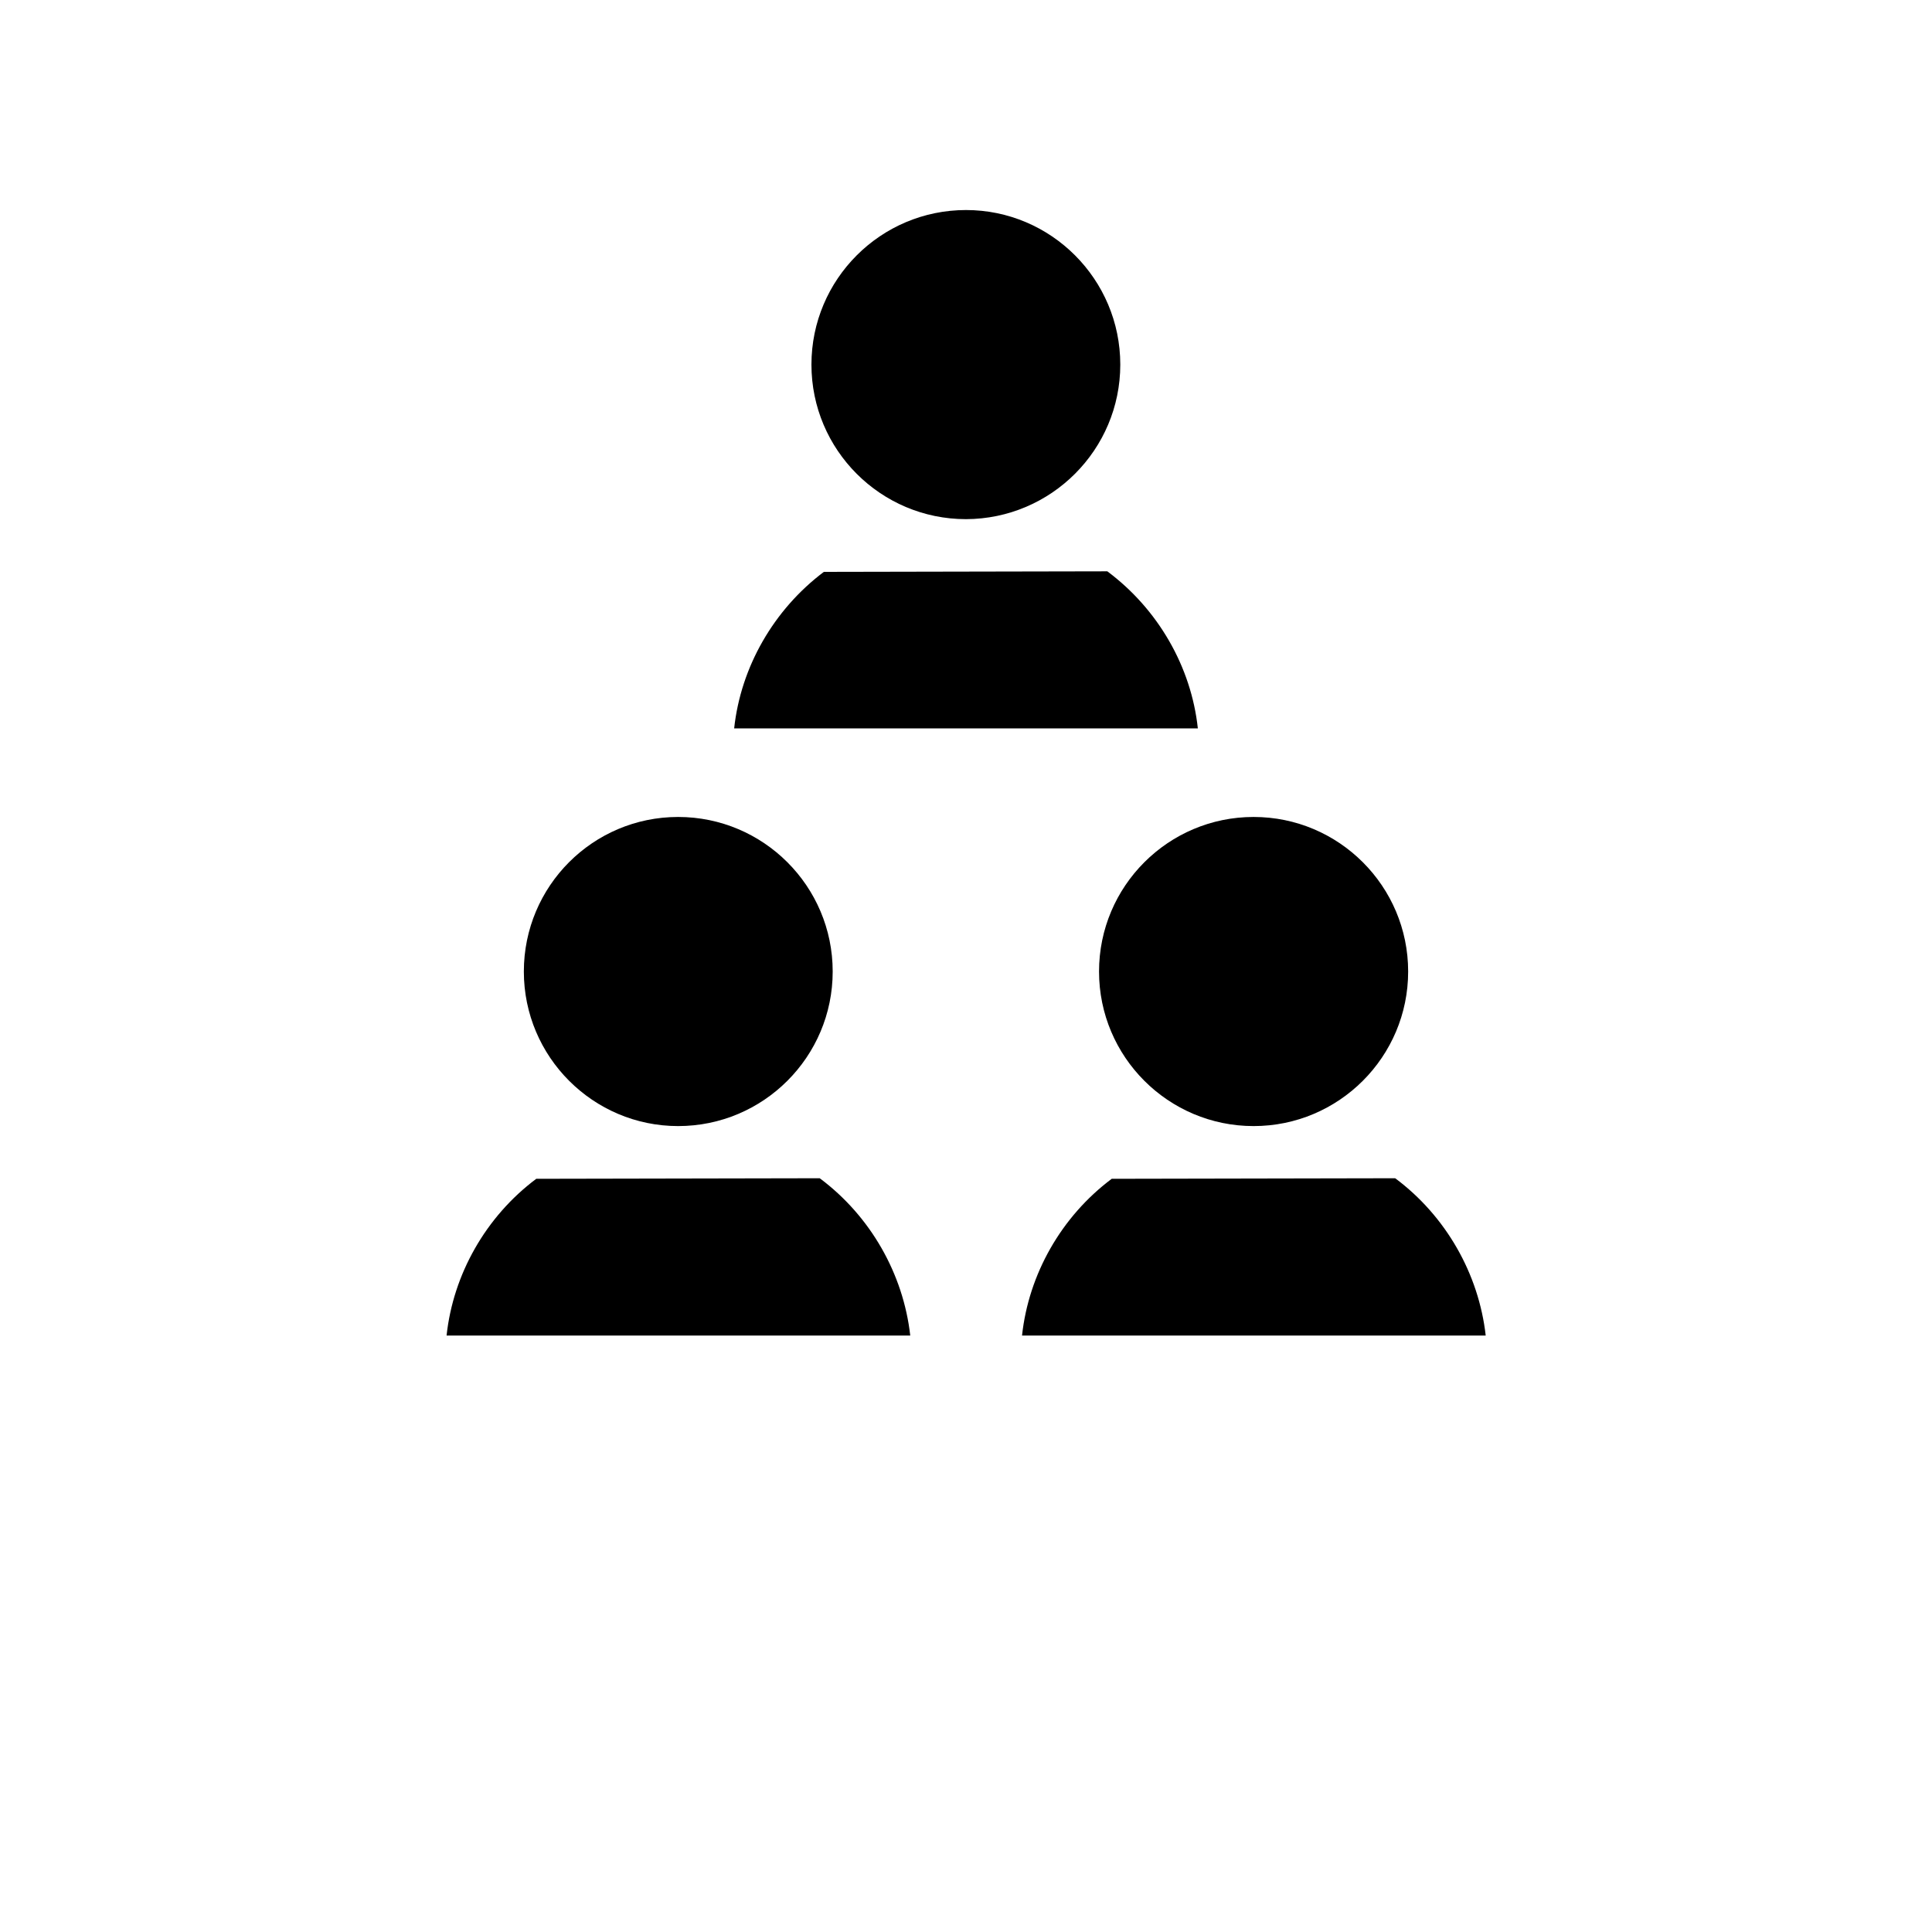
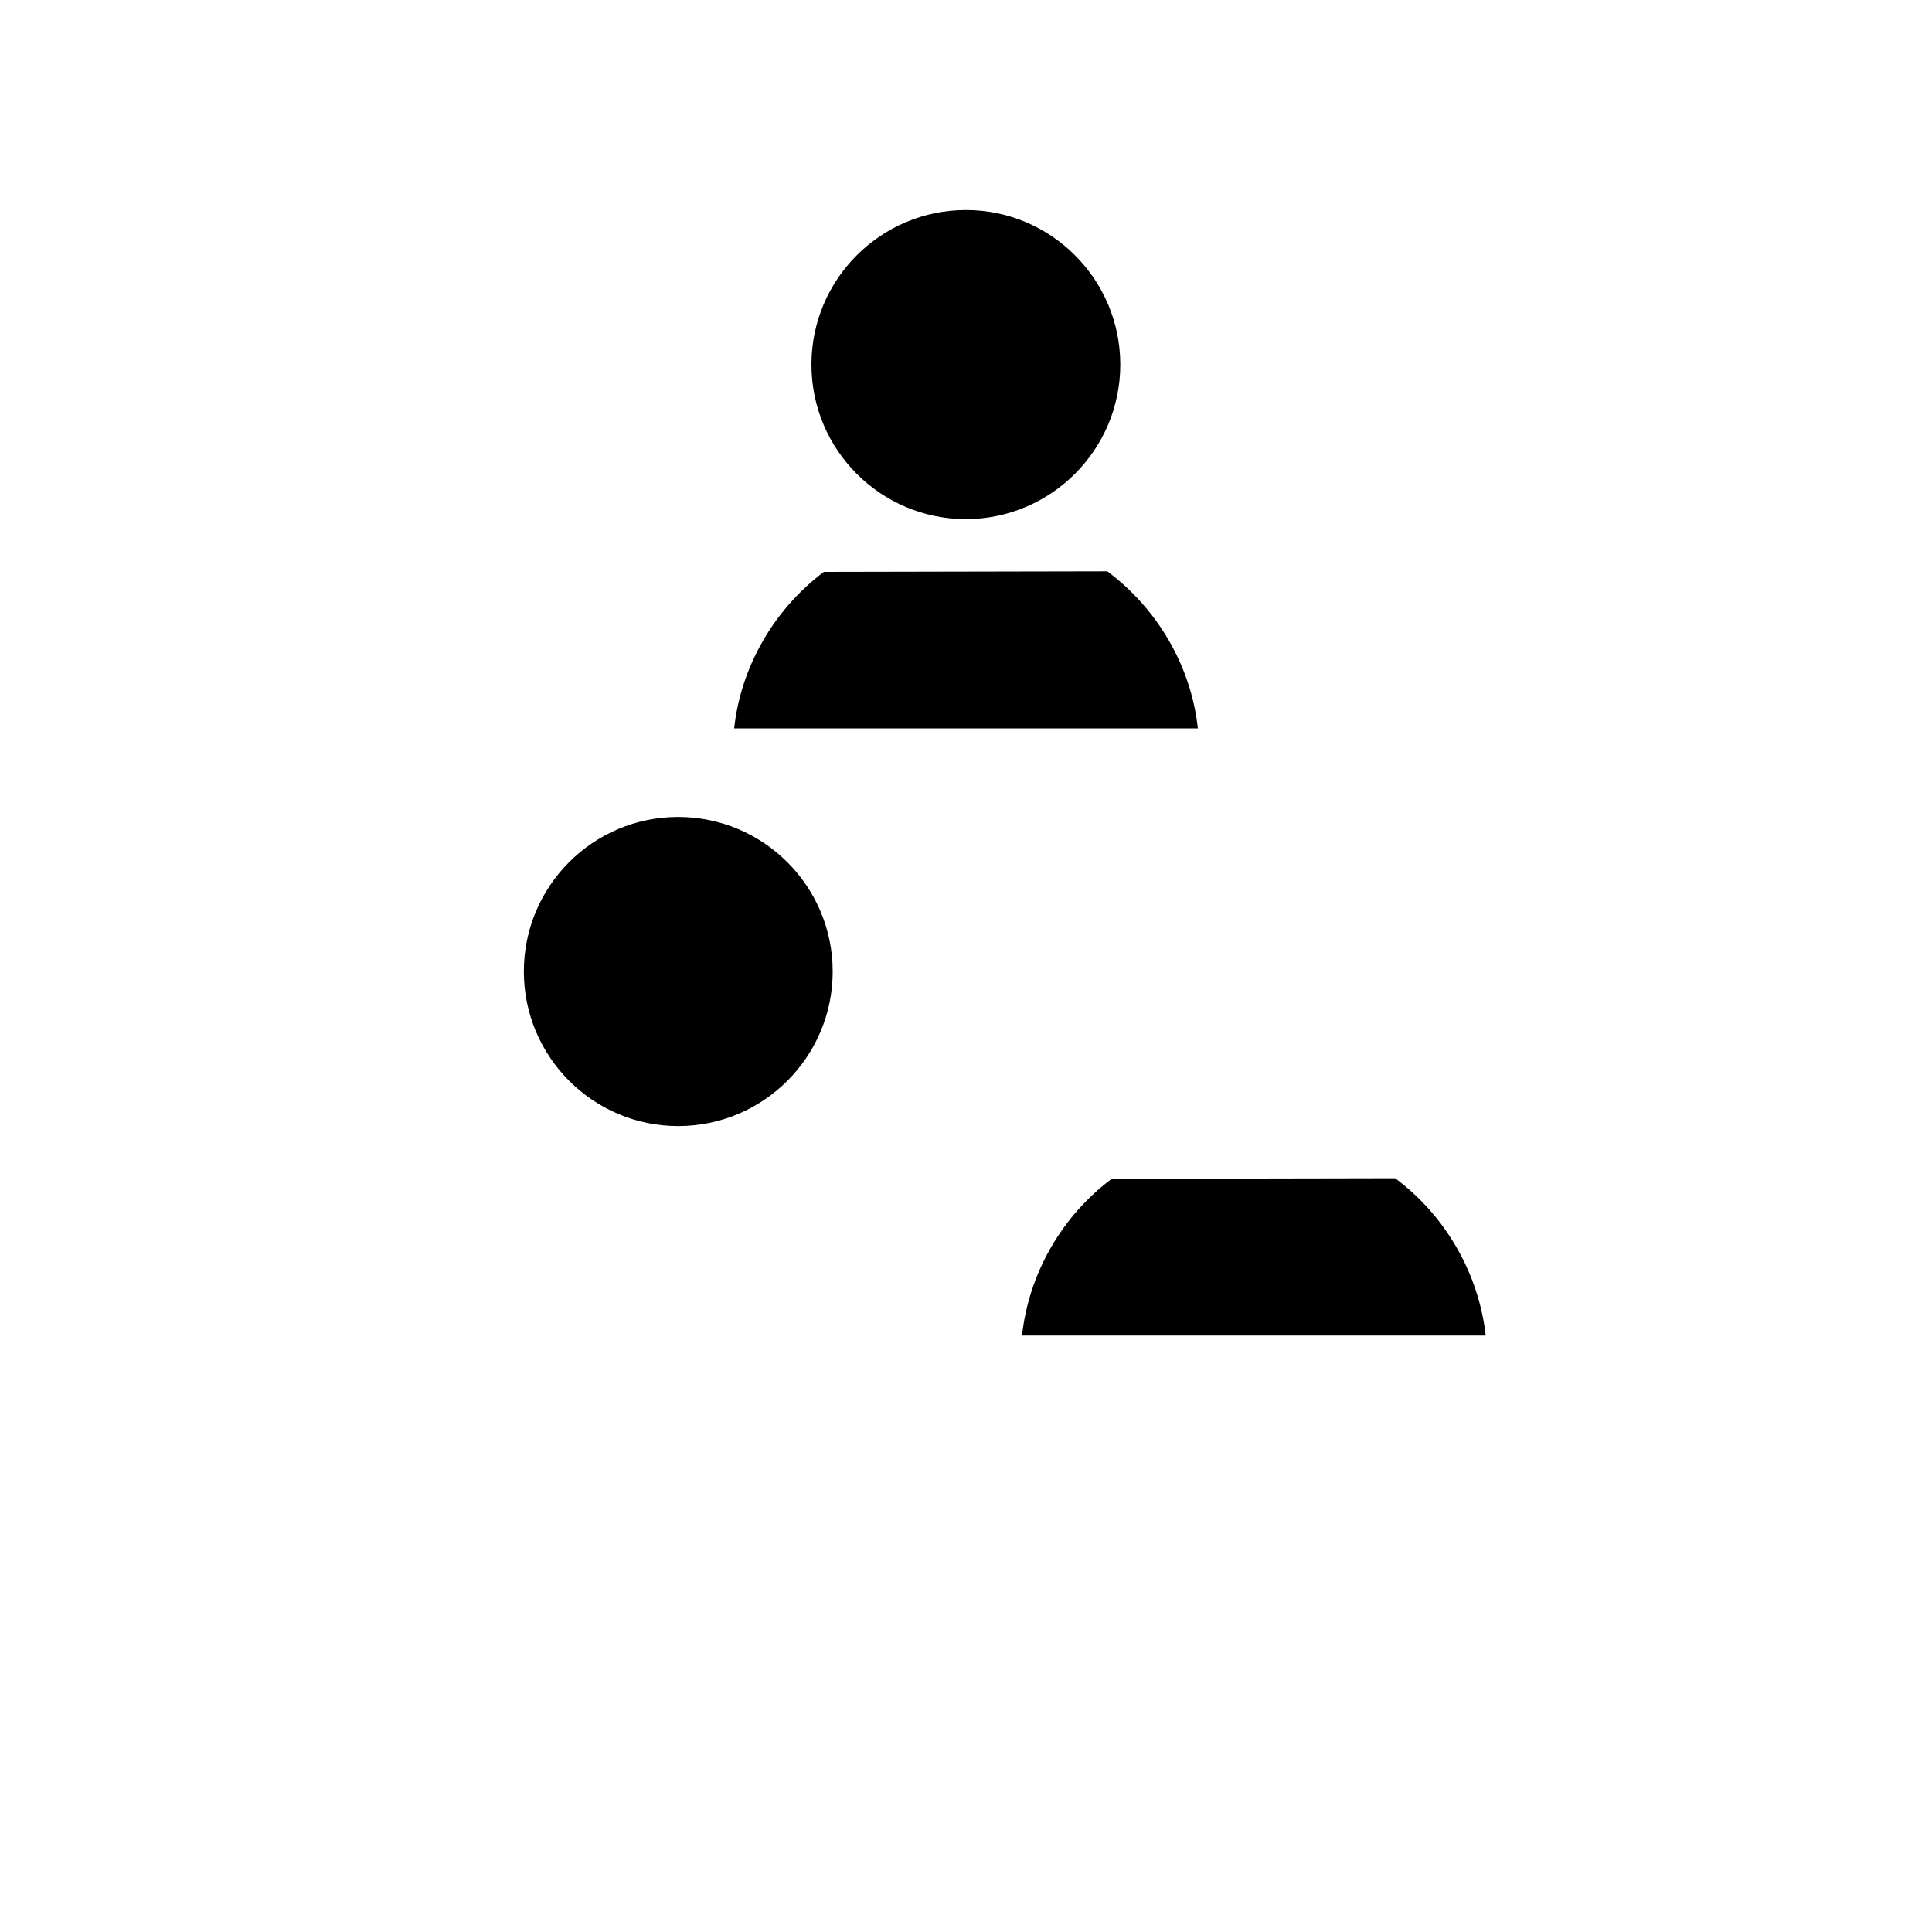
<svg xmlns="http://www.w3.org/2000/svg" version="1.1" id="Calque_1" x="0px" y="0px" viewBox="0 0 700 700" style="enable-background:new 0 0 700 700;" xml:space="preserve">
  <g>
-     <path d="M510.2,352c0,30.9-25.1,56-56,56c-30.9,0-56-25.1-56-56c0-30.9,25.1-56,56-56C485.1,296,510.2,321.1,510.2,352" />
    <path d="M505.5,426.9l-102.7,0.2c-18.3,13.7-30.1,34.6-32.5,56.8h168C535.8,461.6,523.9,440.6,505.5,426.9L505.5,426.9z" />
    <path d="M405.9,132.1c0-30.9-25.1-56-55.9-56c-30.9,0-56,25.1-56,56s25.1,56,56,56C380.9,188,405.9,162.9,405.9,132.1z" />
    <path d="M266,263.9h168c-2.4-22.3-14.4-43.2-32.8-56.9l-102.7,0.2C280.3,220.9,268.4,241.7,266,263.9L266,263.9z" />
    <path d="M301.7,352c0-30.9-25.1-56-56-56s-55.9,25.1-55.9,56s25.1,56,55.9,56C276.6,408,301.7,382.9,301.7,352z" />
-     <path d="M297,426.9l-102.7,0.2c-18.3,13.7-30.1,34.6-32.5,56.8h168C327.3,461.6,315.4,440.6,297,426.9L297,426.9z" />
  </g>
</svg>